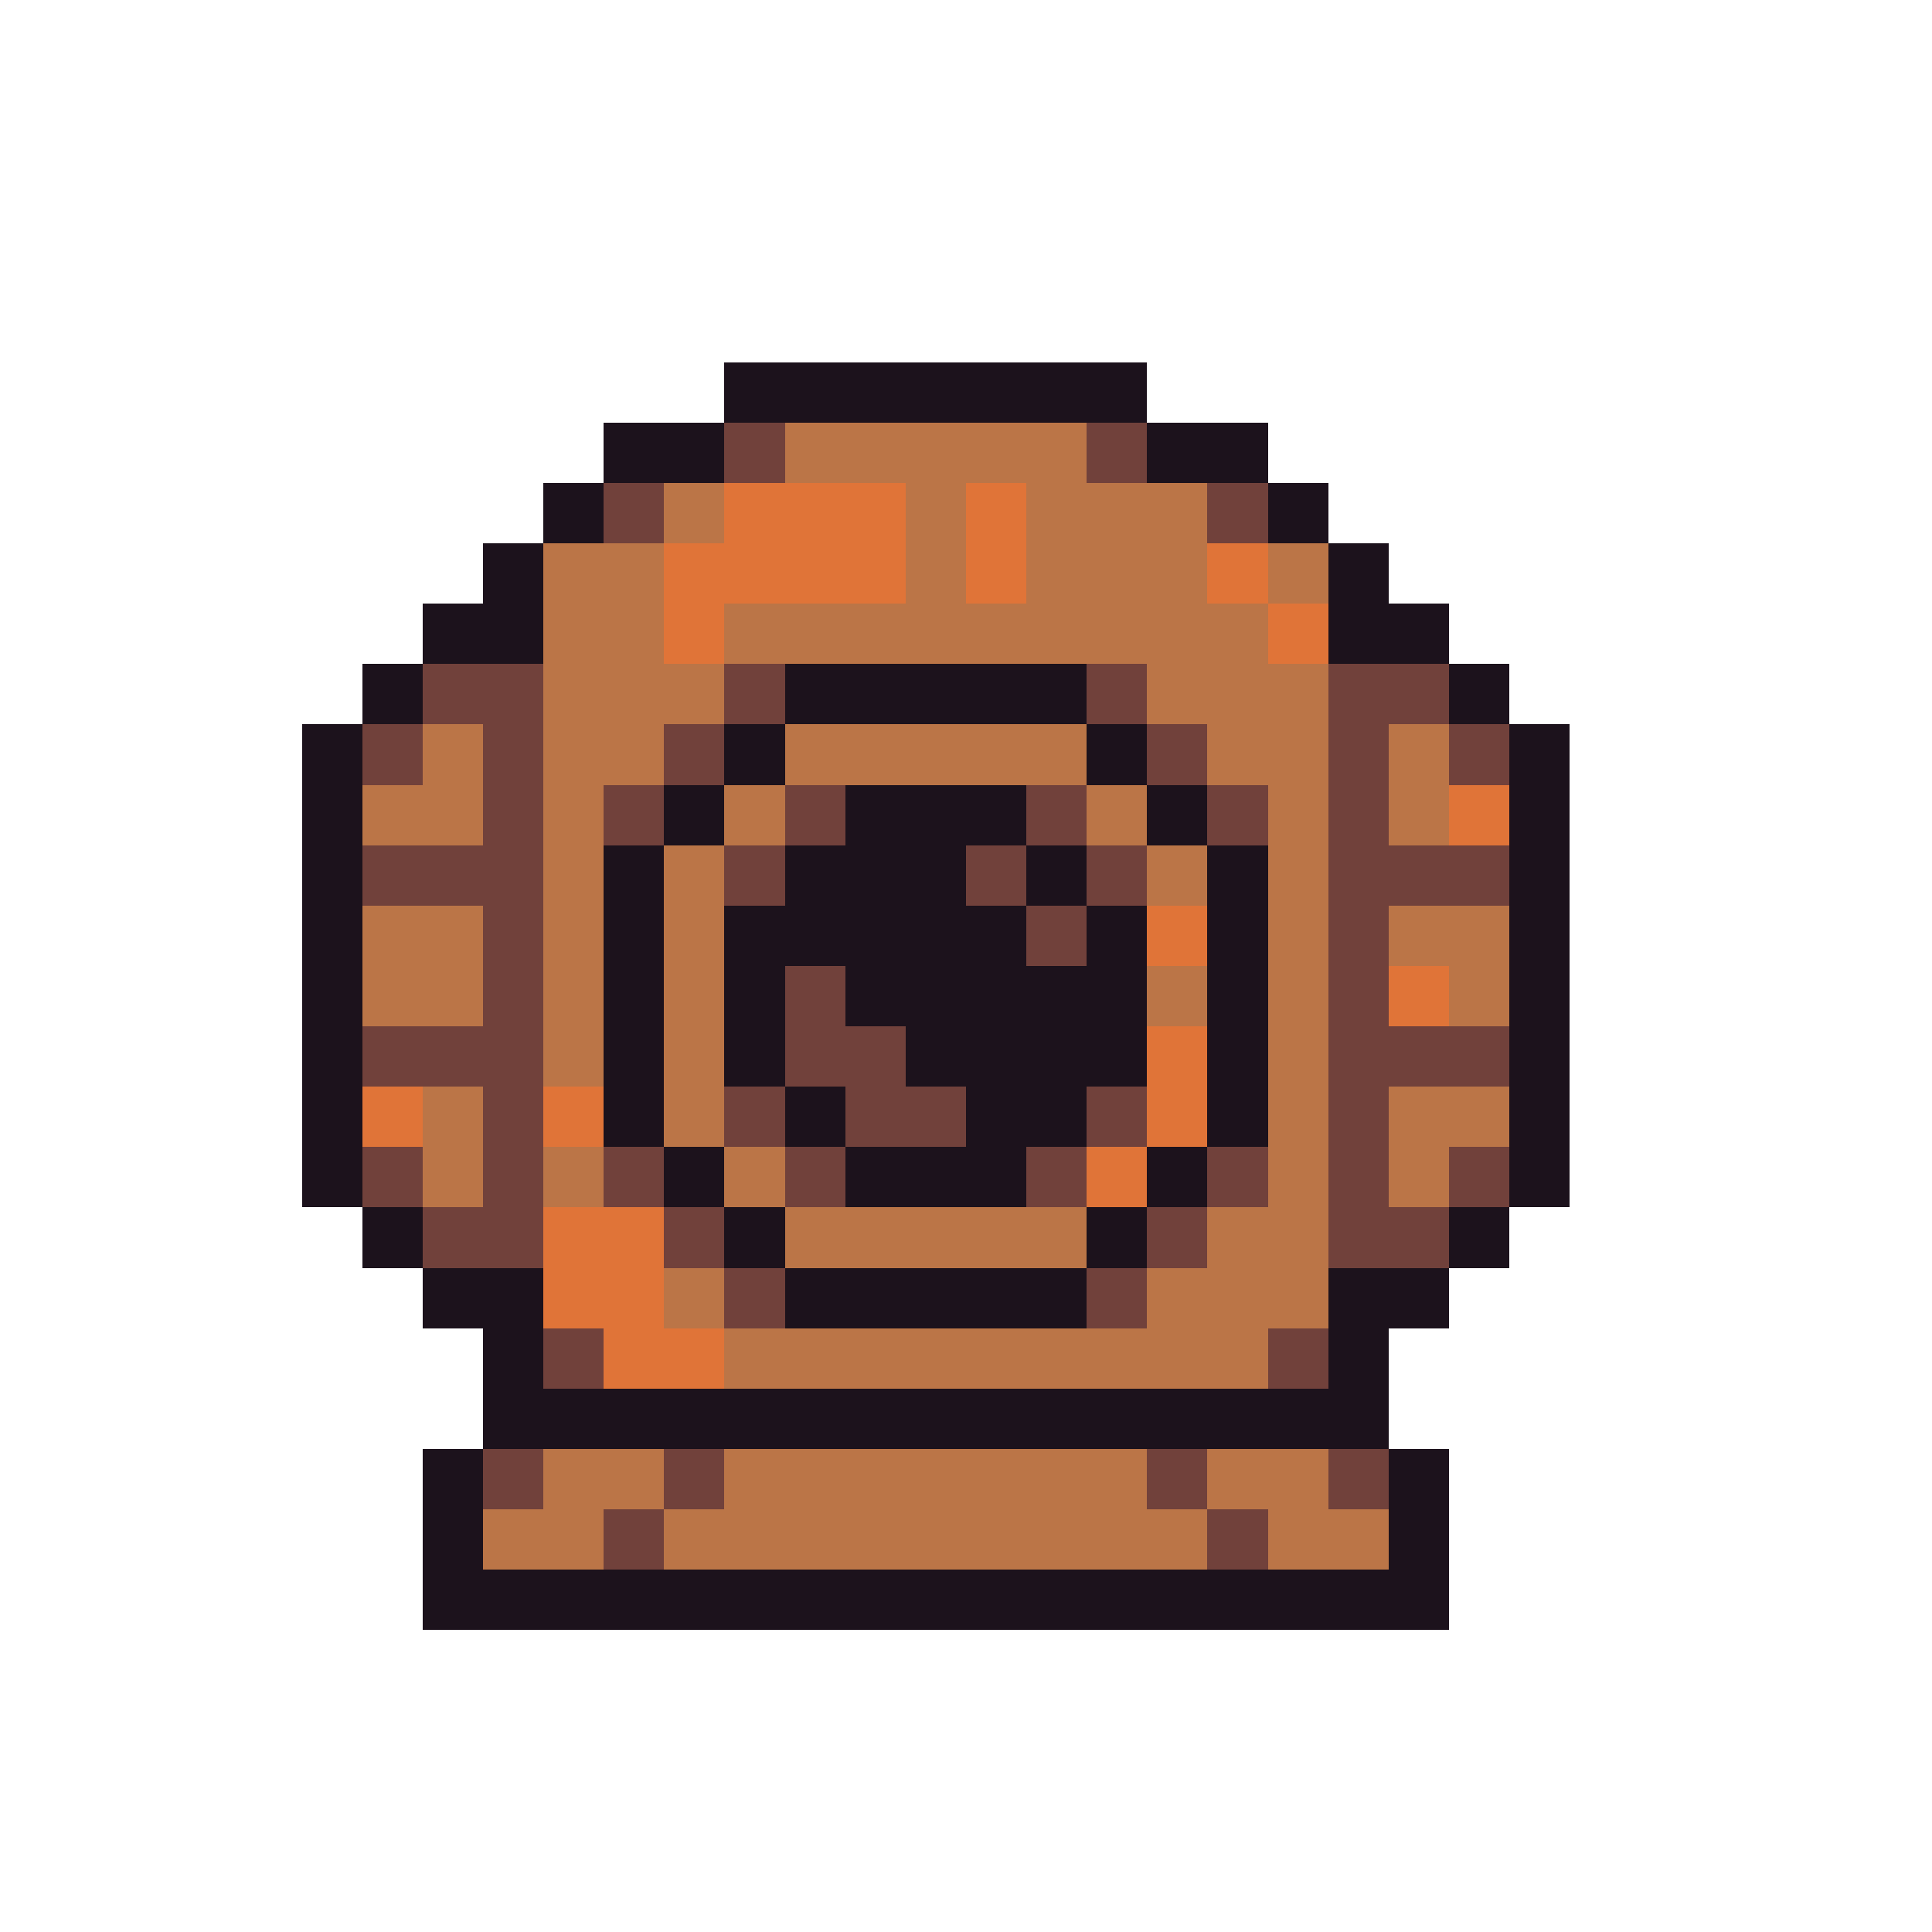
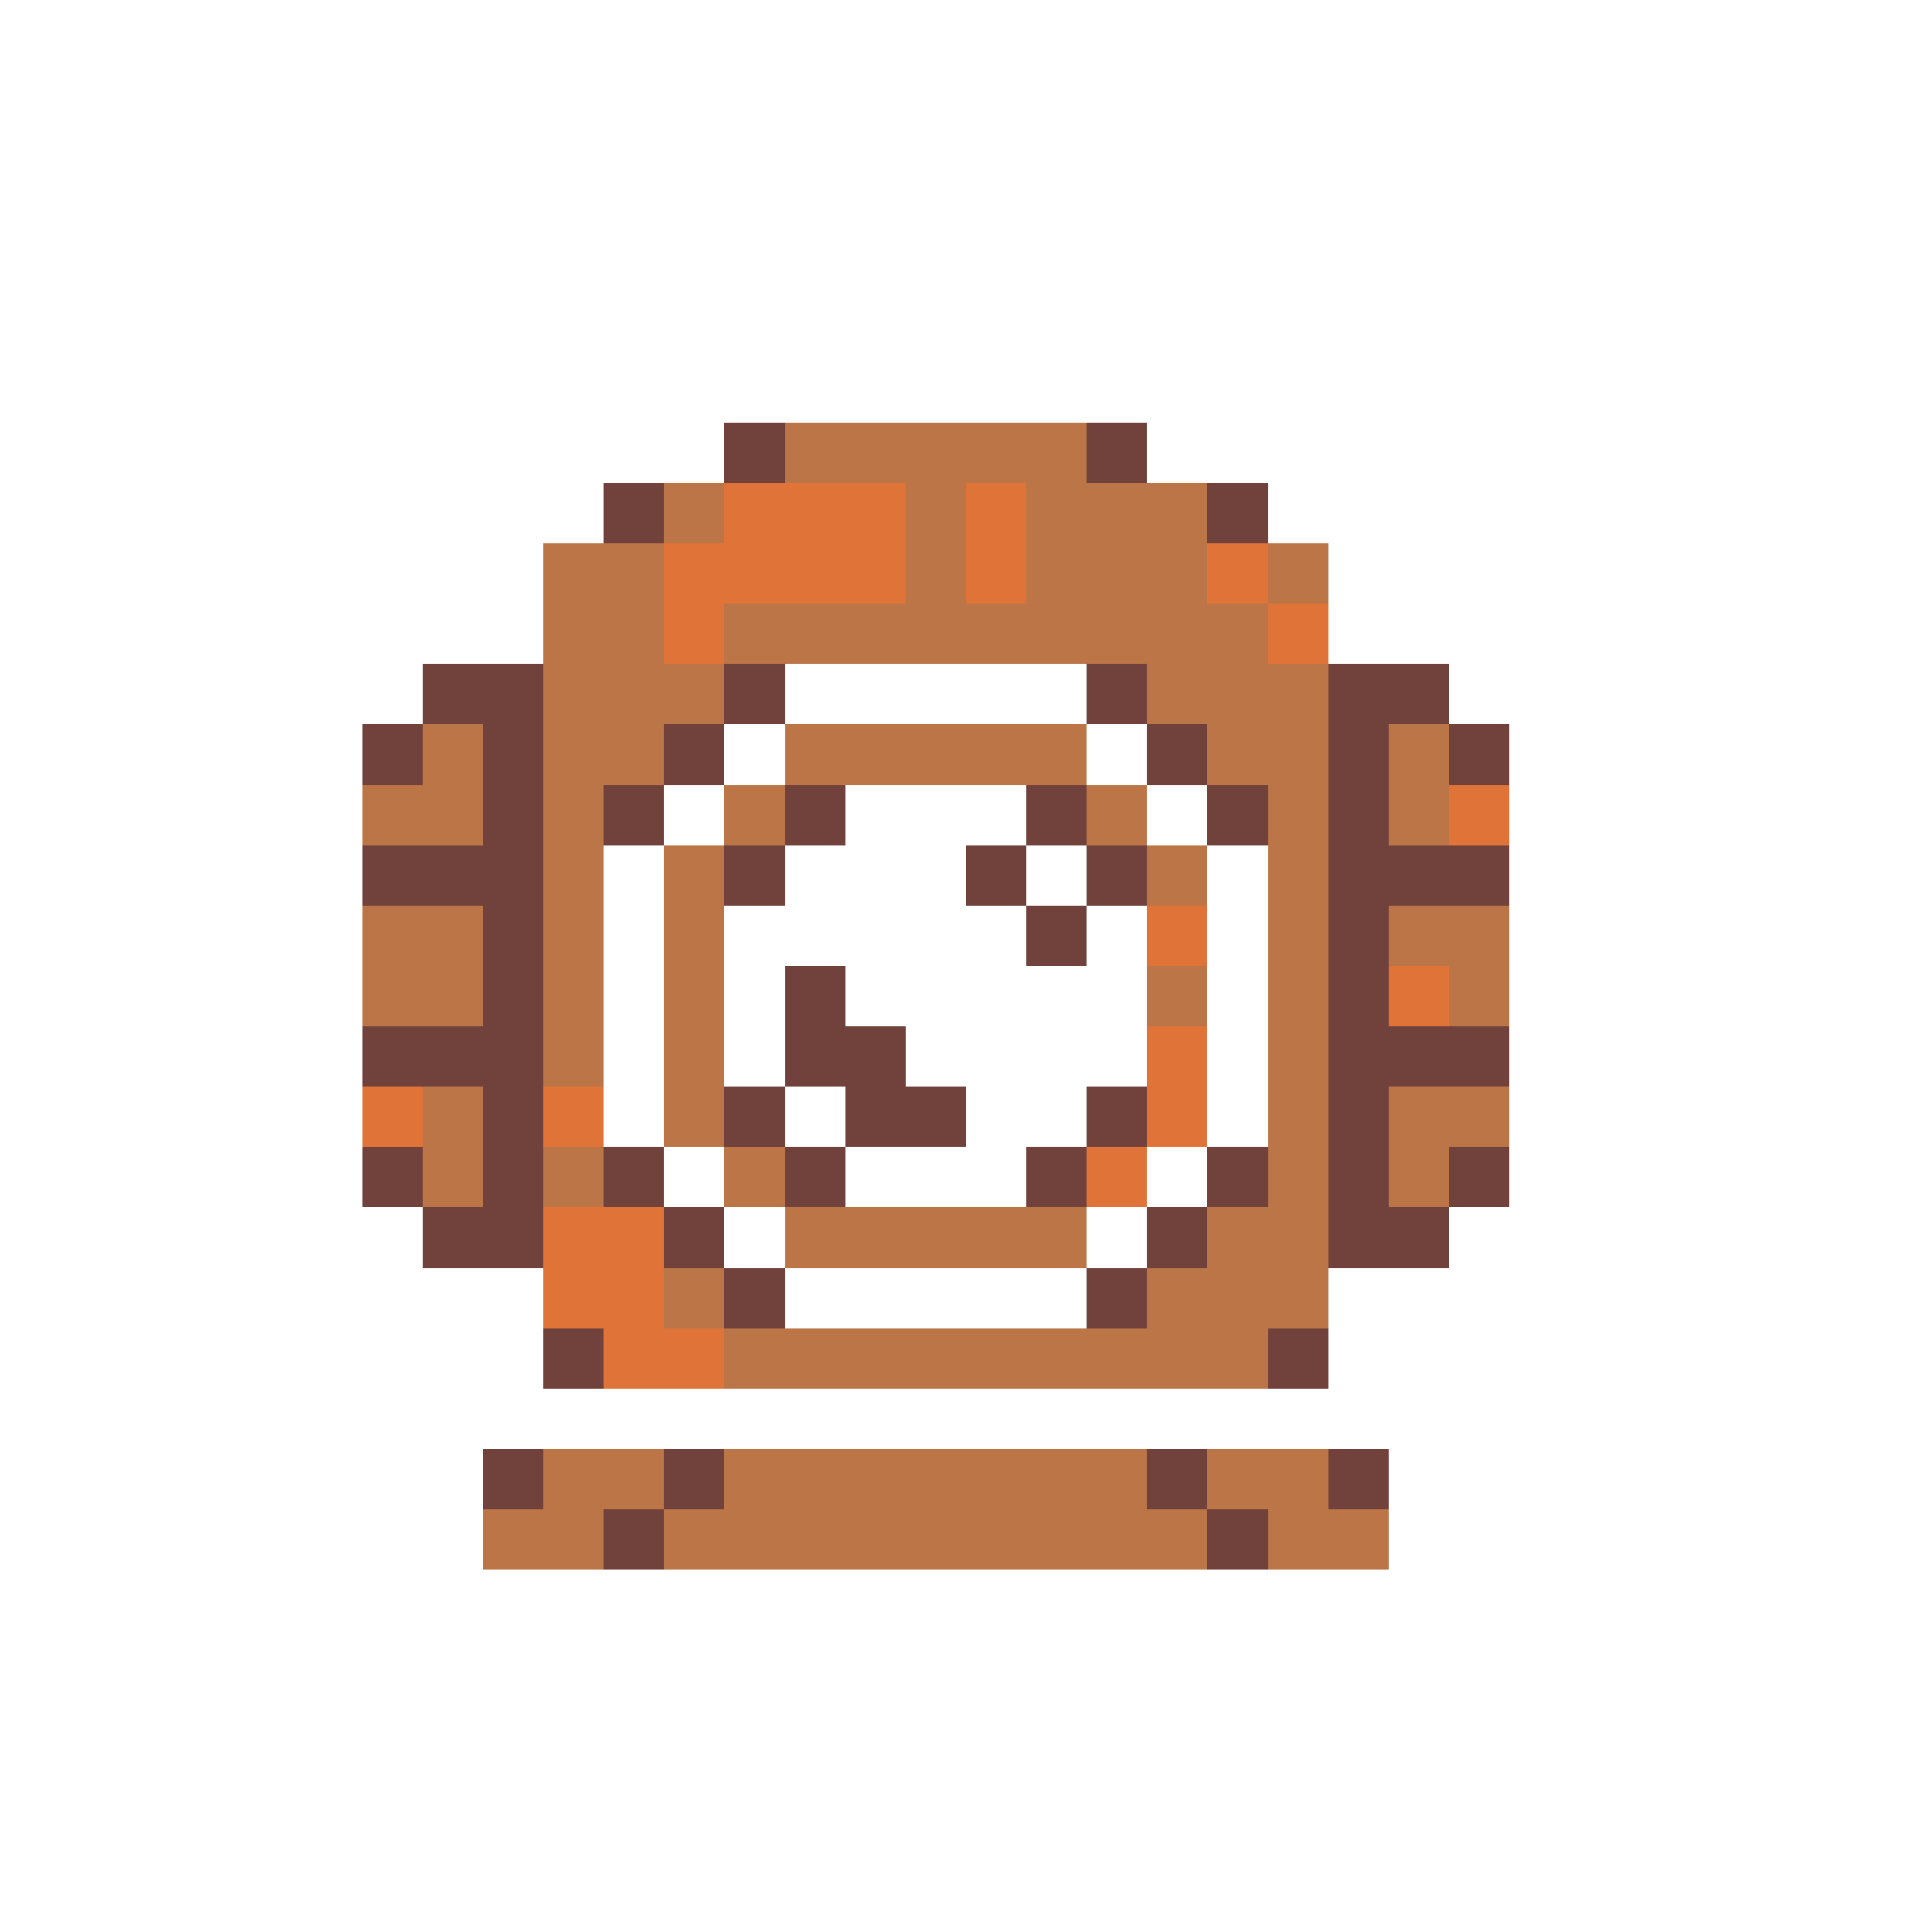
<svg xmlns="http://www.w3.org/2000/svg" viewBox="0 -0.5 32 32" shape-rendering="crispEdges">
-   <path stroke="#1c121c" d="M12 6h7M10 7h2M19 7h2M9 8h1M21 8h1M8 9h1M22 9h1M7 10h2M22 10h2M6 11h1M13 11h5M24 11h1M5 12h1M12 12h1M18 12h1M25 12h1M5 13h1M11 13h1M14 13h3M19 13h1M25 13h1M5 14h1M10 14h1M13 14h3M17 14h1M20 14h1M25 14h1M5 15h1M10 15h1M12 15h5M18 15h1M20 15h1M25 15h1M5 16h1M10 16h1M12 16h1M14 16h5M20 16h1M25 16h1M5 17h1M10 17h1M12 17h1M15 17h4M20 17h1M25 17h1M5 18h1M10 18h1M13 18h1M16 18h2M20 18h1M25 18h1M5 19h1M11 19h1M14 19h3M19 19h1M25 19h1M6 20h1M12 20h1M18 20h1M24 20h1M7 21h2M13 21h5M22 21h2M8 22h1M22 22h1M8 23h15M7 24h1M23 24h1M7 25h1M23 25h1M7 26h17" />
  <path stroke="#71413b" d="M12 7h1M18 7h1M10 8h1M20 8h1M7 11h2M12 11h1M18 11h1M22 11h2M6 12h1M8 12h1M11 12h1M19 12h1M22 12h1M24 12h1M8 13h1M10 13h1M13 13h1M17 13h1M20 13h1M22 13h1M6 14h3M12 14h1M16 14h1M18 14h1M22 14h3M8 15h1M17 15h1M22 15h1M8 16h1M13 16h1M22 16h1M6 17h3M13 17h2M22 17h3M8 18h1M12 18h1M14 18h2M18 18h1M22 18h1M6 19h1M8 19h1M10 19h1M13 19h1M17 19h1M20 19h1M22 19h1M24 19h1M7 20h2M11 20h1M19 20h1M22 20h2M12 21h1M18 21h1M9 22h1M21 22h1M8 24h1M11 24h1M19 24h1M22 24h1M10 25h1M20 25h1" />
  <path stroke="#bb7547" d="M13 7h5M11 8h1M15 8h1M17 8h3M9 9h2M15 9h1M17 9h3M21 9h1M9 10h2M12 10h9M9 11h3M19 11h3M7 12h1M9 12h2M13 12h5M20 12h2M23 12h1M6 13h2M9 13h1M12 13h1M18 13h1M21 13h1M23 13h1M9 14h1M11 14h1M19 14h1M21 14h1M6 15h2M9 15h1M11 15h1M21 15h1M23 15h2M6 16h2M9 16h1M11 16h1M19 16h1M21 16h1M24 16h1M9 17h1M11 17h1M21 17h1M7 18h1M11 18h1M21 18h1M23 18h2M7 19h1M9 19h1M12 19h1M21 19h1M23 19h1M13 20h5M20 20h2M11 21h1M19 21h3M12 22h9M9 24h2M12 24h7M20 24h2M8 25h2M11 25h9M21 25h2" />
  <path stroke="#e07438" d="M12 8h3M16 8h1M11 9h4M16 9h1M20 9h1M11 10h1M21 10h1M24 13h1M19 15h1M23 16h1M19 17h1M6 18h1M9 18h1M19 18h1M18 19h1M9 20h2M9 21h2M10 22h2" />
</svg>